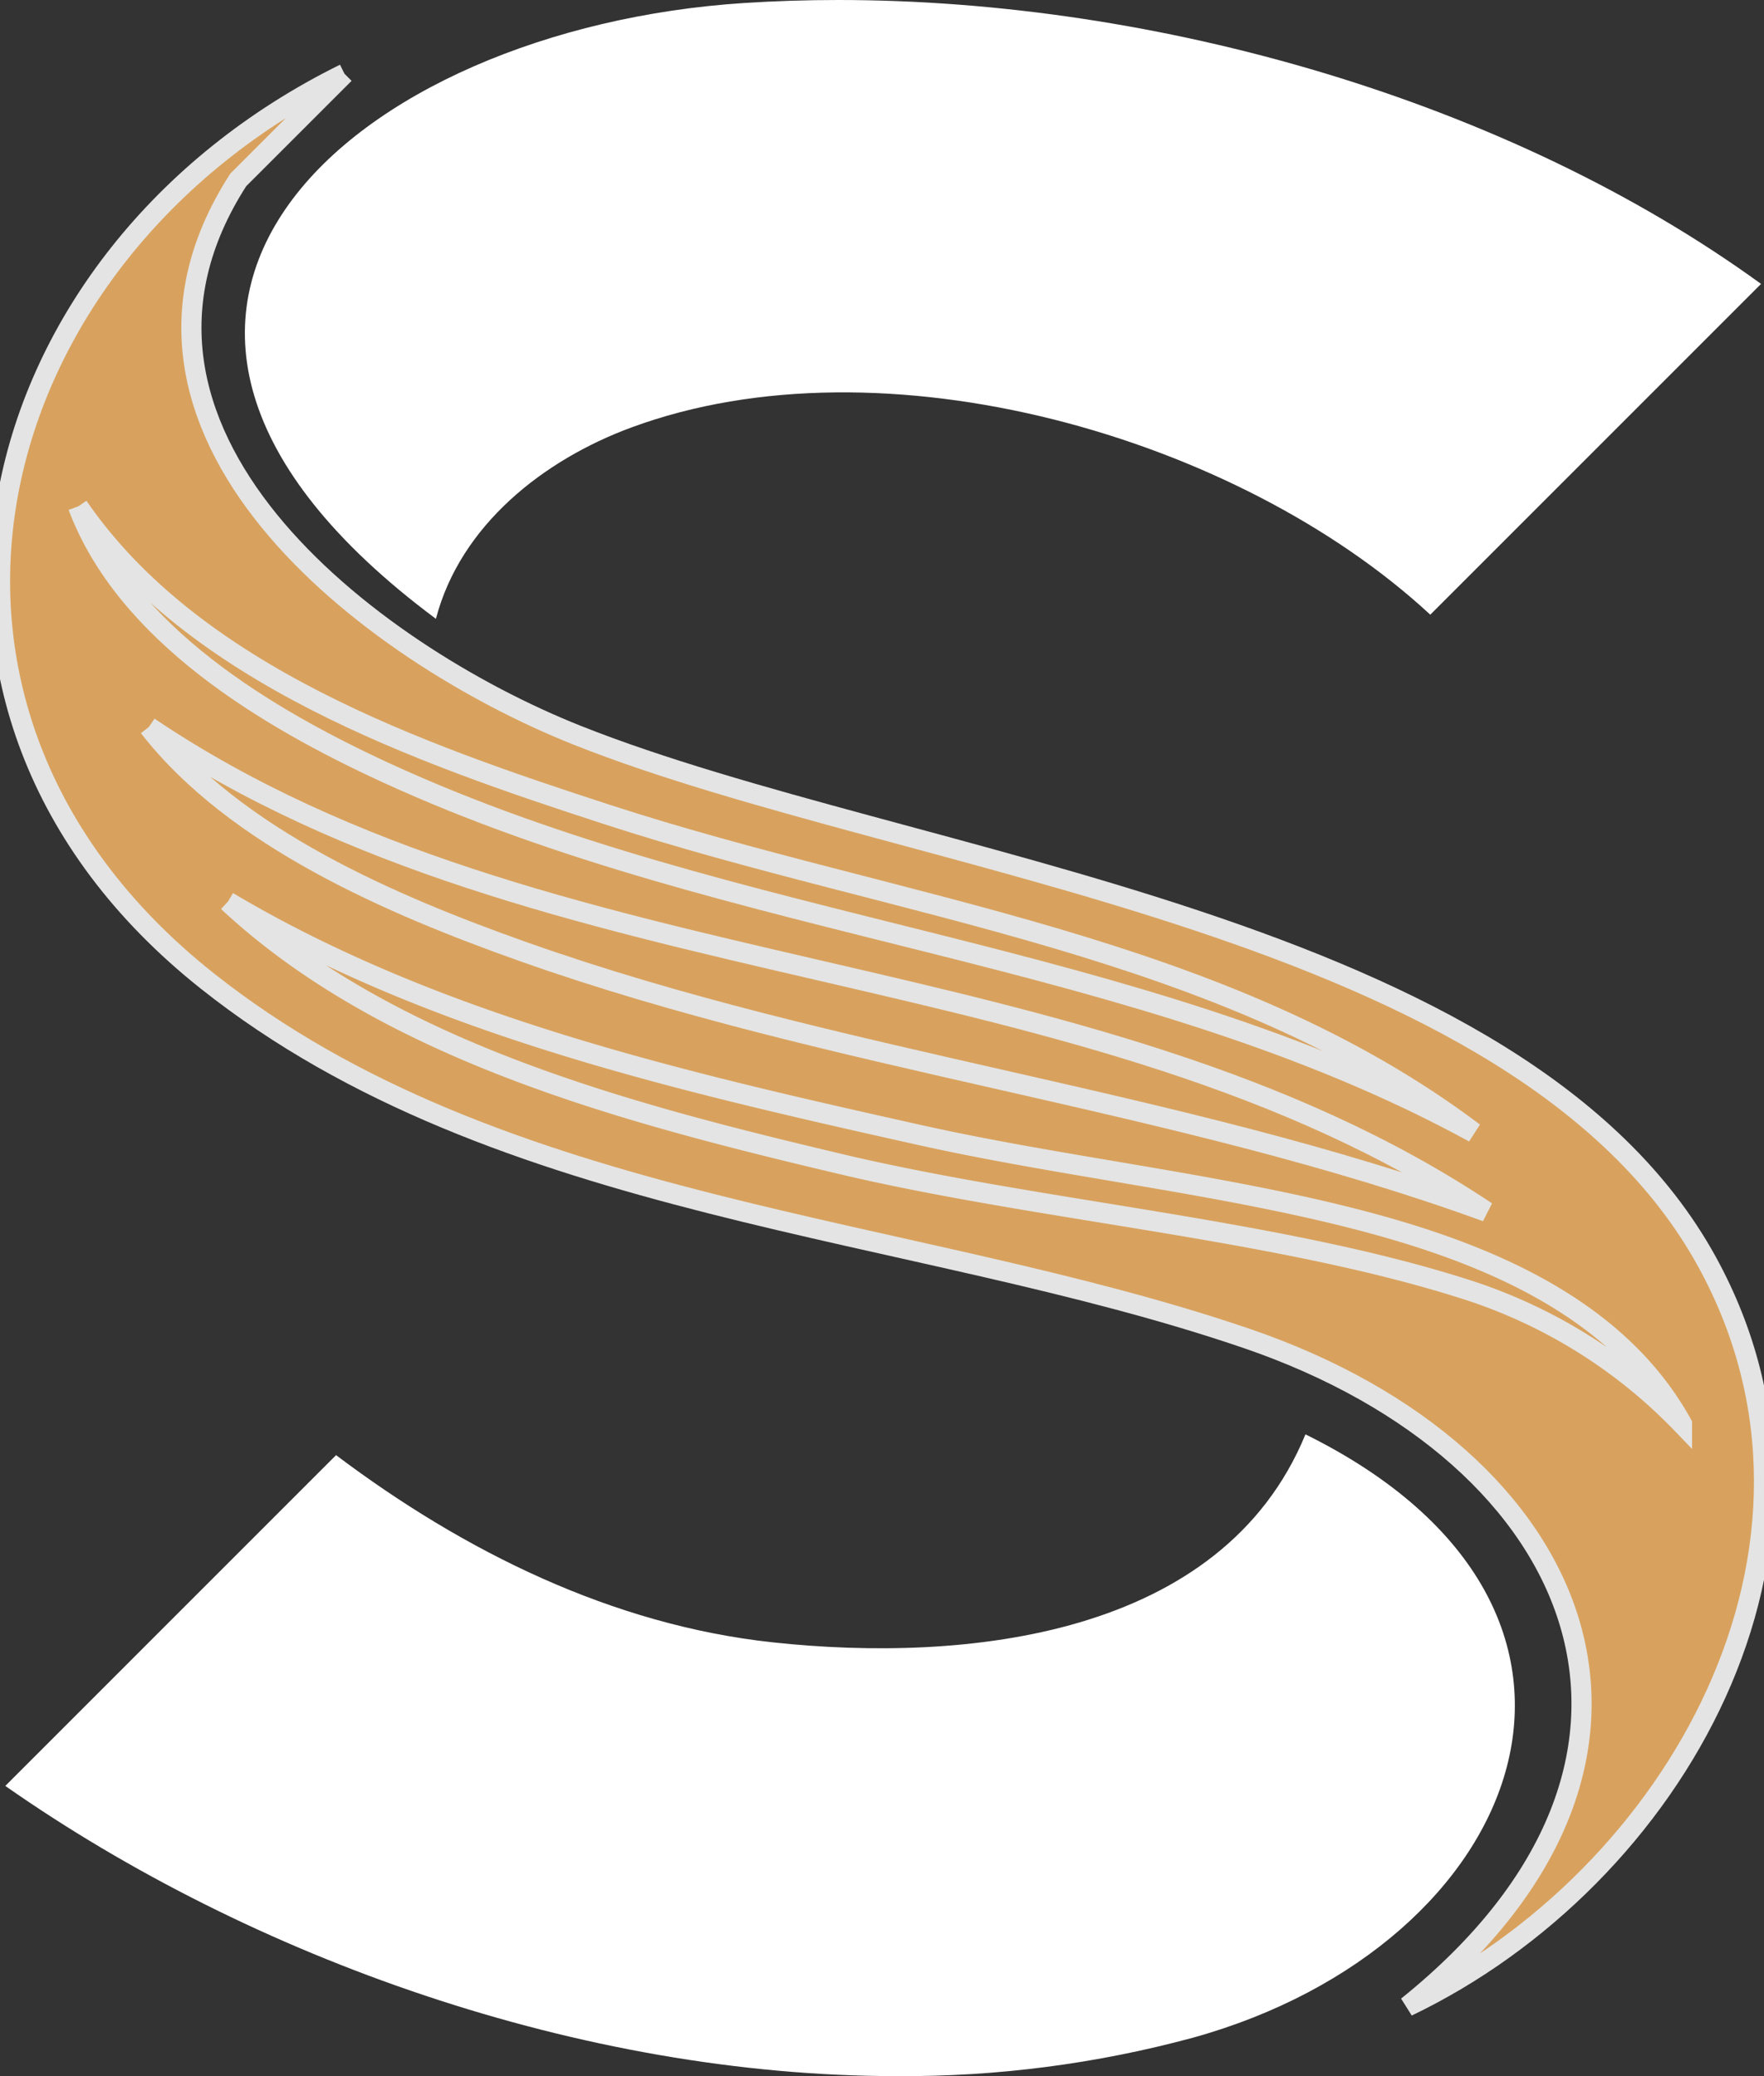
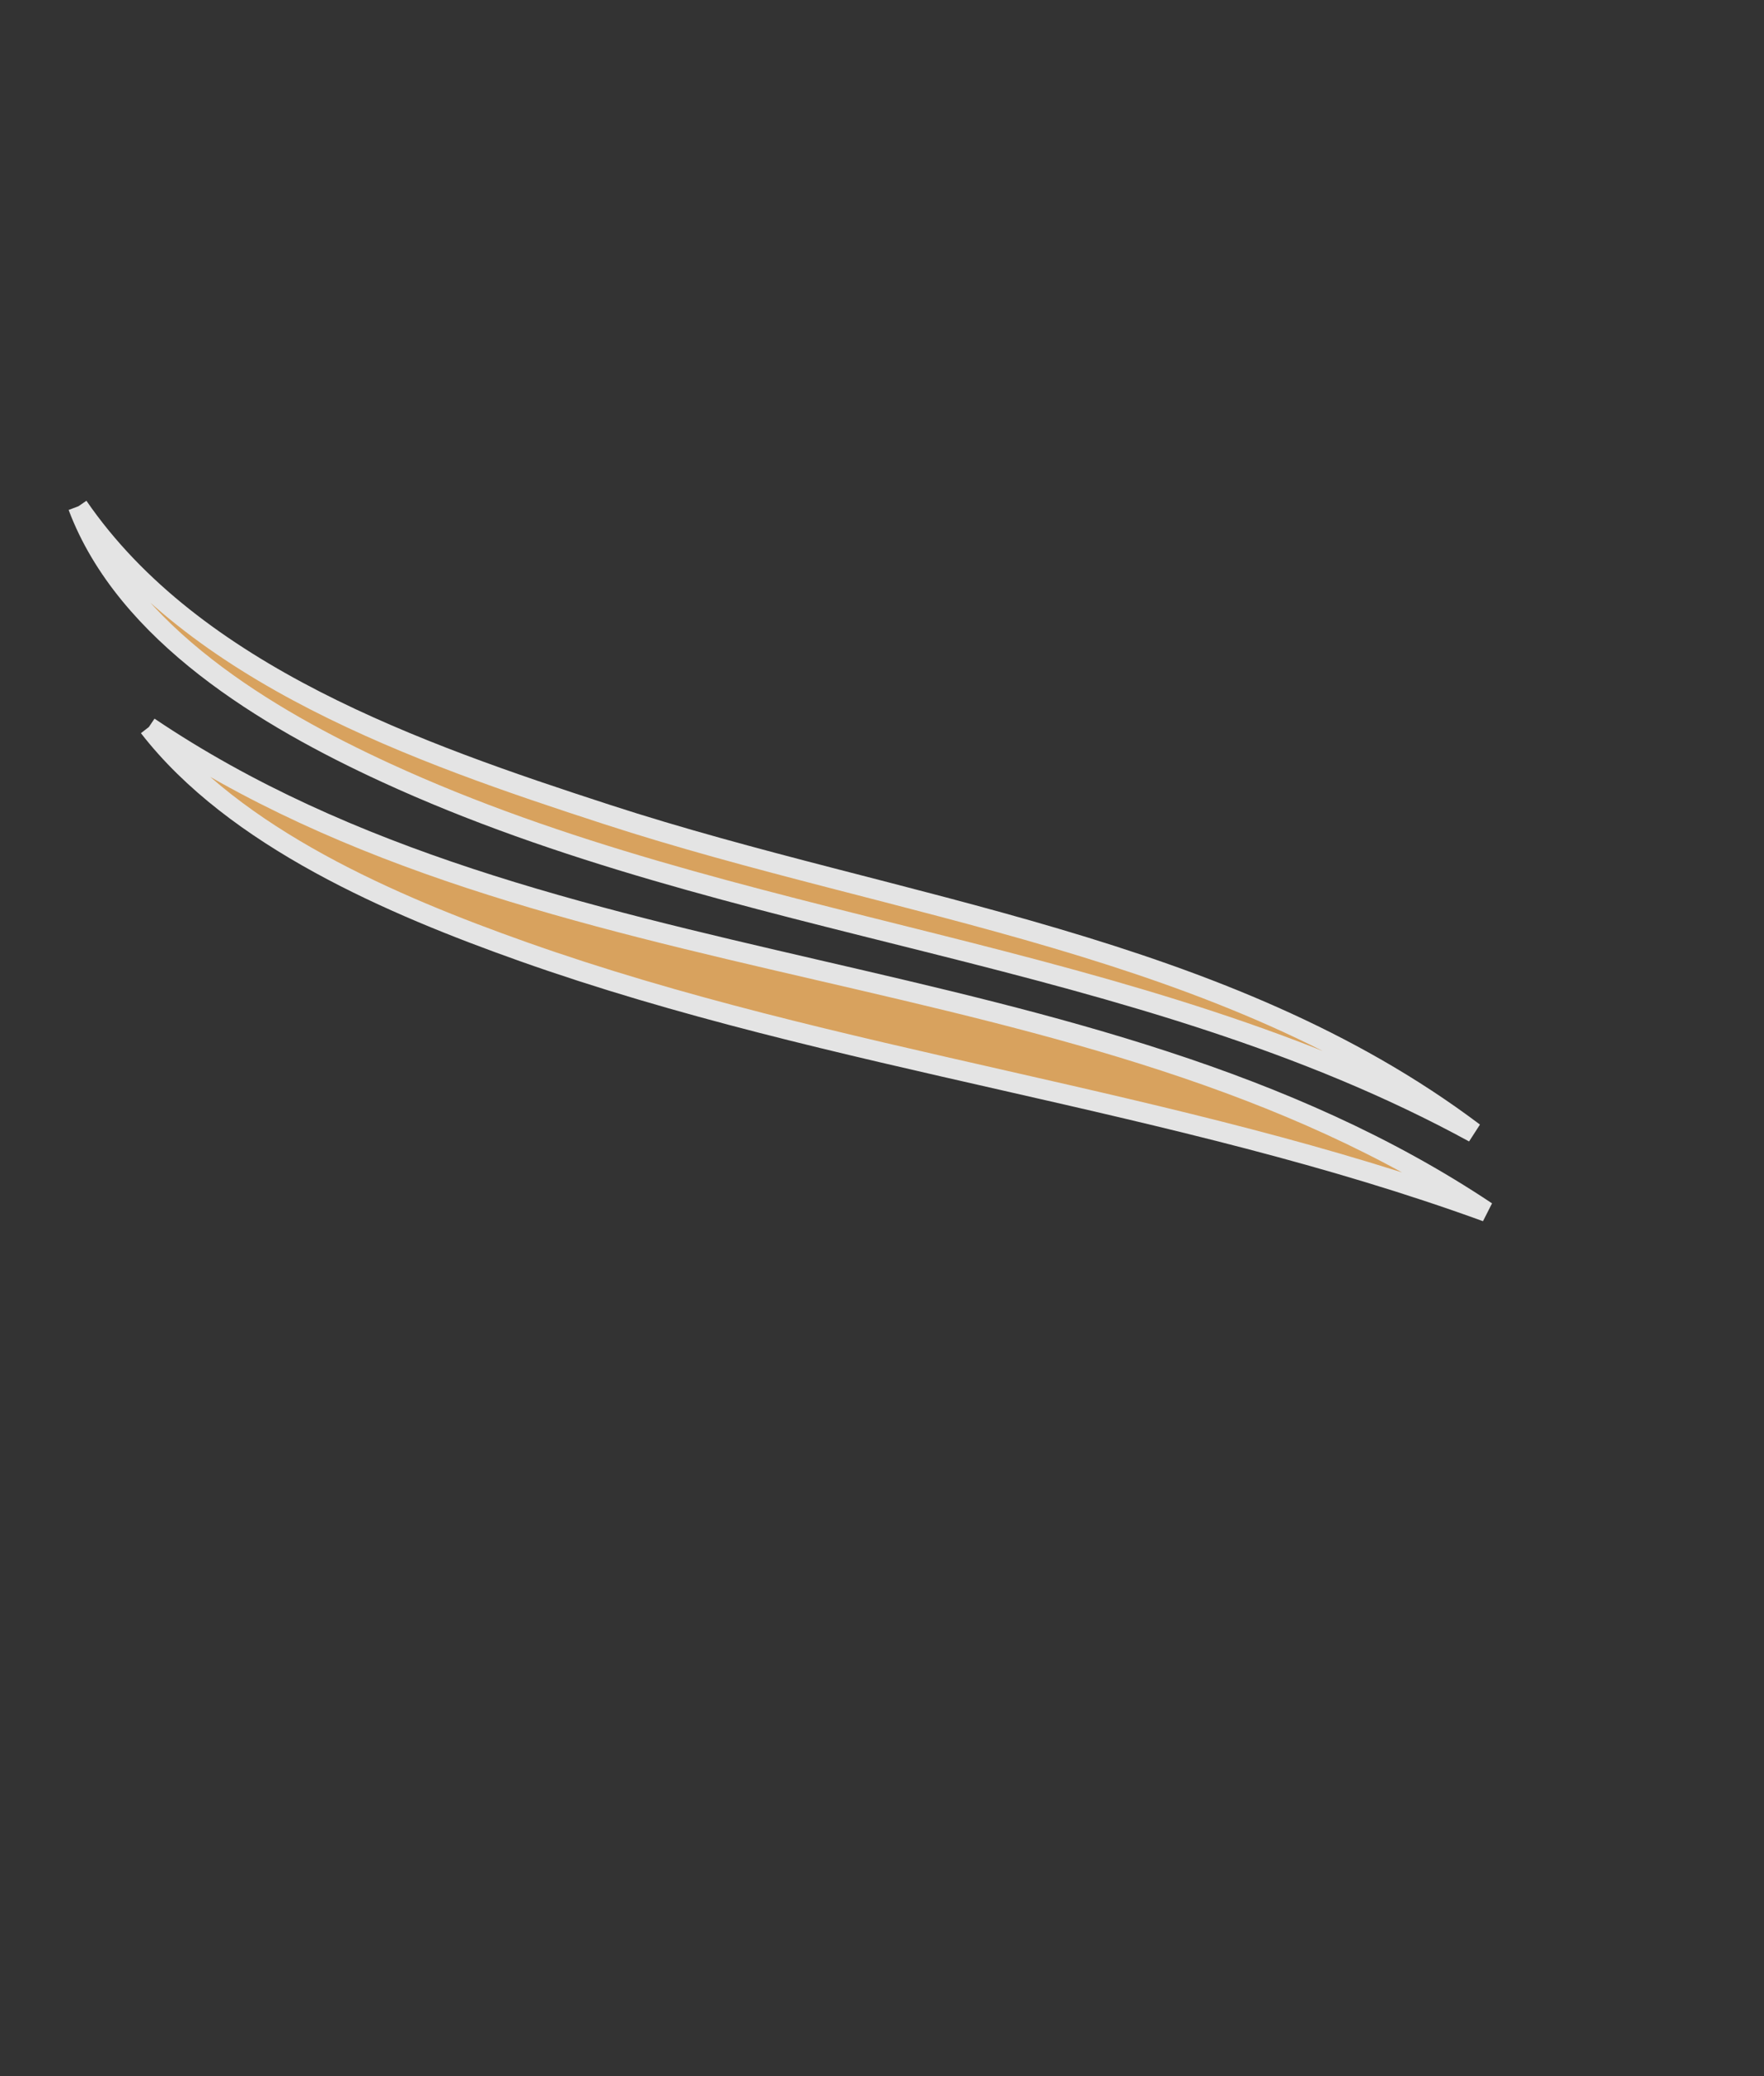
<svg xmlns="http://www.w3.org/2000/svg" id="Group_2547" data-name="Group 2547" width="87.57" height="103.058" viewBox="0 0 87.57 103.058">
  <rect x="0" y="0" width="87.57" height="103.058" fill="#333333" stroke="none" />
  <defs>
    <clipPath id="clip-path">
      <path id="Path_11" data-name="Path 11" d="M38.481,111.48c-7.992-.861-15.359-4.529-21.687-9.294L.374,118.606c12.2,8.542,28.6,14.406,44.278,14.406h.009a54.925,54.925,0,0,0,14.68-1.91c16.5-4.579,23.16-21.251,5.577-29.948C60.77,111.246,48,112.505,38.481,111.48" transform="translate(-0.374 -101.153)" fill="#fff" stroke="#e4e4e4" stroke-width="1" />
    </clipPath>
    <clipPath id="clip-path-2">
-       <path id="Path_12" data-name="Path 12" d="M42.038.15C22.781,1.4,6.138,15.378,26.754,30.718c1.218-4.66,5.363-7.9,9.708-9.5,12.483-4.608,30.082.427,39.655,9.295l16.42-16.42C80.022,5.008,62.584,0,46.725,0q-2.369,0-4.686.15" transform="translate(-17.27)" fill="#fff" />
-     </clipPath>
+       </clipPath>
    <clipPath id="clip-path-3">
      <rect id="Rectangle_4" data-name="Rectangle 4" width="87.57" height="103.058" fill="#d8a25e" stroke="#e4e4e4" stroke-width="1" />
    </clipPath>
  </defs>
  <g id="Group_4" data-name="Group 4" transform="translate(0.263 71.2)">
    <g id="Group_3" data-name="Group 3" clip-path="url(#clip-path)">
-       <rect id="Rectangle_2" data-name="Rectangle 2" width="83.606" height="35.893" transform="translate(-1.579 0.078) rotate(-2.844)" fill="#fff" stroke="#e4e4e4" stroke-width="1" />
-     </g>
+       </g>
  </g>
  <g id="Group_6" data-name="Group 6" transform="translate(12.156)">
    <g id="Group_5" data-name="Group 5" clip-path="url(#clip-path-2)">
-       <rect id="Rectangle_3" data-name="Rectangle 3" width="89.398" height="40.607" transform="translate(-14.699 0.42) rotate(-6.713)" fill="#fff" />
-     </g>
+       </g>
  </g>
  <g id="Group_8" data-name="Group 8">
    <g id="Group_7" data-name="Group 7" clip-path="url(#clip-path-3)">
-       <path id="Path_13" data-name="Path 13" d="M17.1,5.2,11.83,10.468C3.8,22.91,18.295,33.921,28.663,38.042c16.536,6.572,46.8,9.25,56.075,26.127,7.8,14.188-1.6,30.615-14.871,36.971C85.1,88.9,78.792,73.765,61.916,67.99c-16.705-5.716-37.13-6.249-51.635-17.762C-6.89,36.6-1.138,14.2,17.1,5.2" transform="translate(0 -1.54)" fill="#d8a25e" stroke="#e4e4e4" stroke-width="1" />
      <path id="Path_14" data-name="Path 14" d="M10.5,51.27C30.247,64.575,57.079,62.1,76.9,75.332,61.453,69.71,44.547,67.906,29.086,62.423,22.6,60.123,14.772,56.779,10.5,51.27" transform="translate(-3.109 -15.182)" fill="#d8a25e" stroke="#e4e4e4" stroke-width="1" />
-       <path id="Path_15" data-name="Path 15" d="M16.073,63.594c10.4,6.174,22.551,8.944,34.285,11.566,7,1.565,14.587,2.383,21.48,4.131,6.3,1.6,13.121,4.261,16.42,10.224A25.74,25.74,0,0,0,77.415,82.8c-9.329-2.966-21.166-3.866-30.981-6.2-10.46-2.483-22.381-5.565-30.361-13.012" transform="translate(-4.76 -18.831)" fill="#d8a25e" stroke="#e4e4e4" stroke-width="1" />
      <path id="Path_16" data-name="Path 16" d="M5.509,35.718C11.255,44.081,22.417,47.966,31.74,51,46.22,55.718,62.369,57.431,74.8,66.8c-16.769-9.162-36.72-9.909-54.01-17.865-5.891-2.712-12.9-6.88-15.284-13.22" transform="translate(-1.631 -10.577)" fill="#d8a25e" stroke="#e4e4e4" stroke-width="1" />
    </g>
  </g>
</svg>